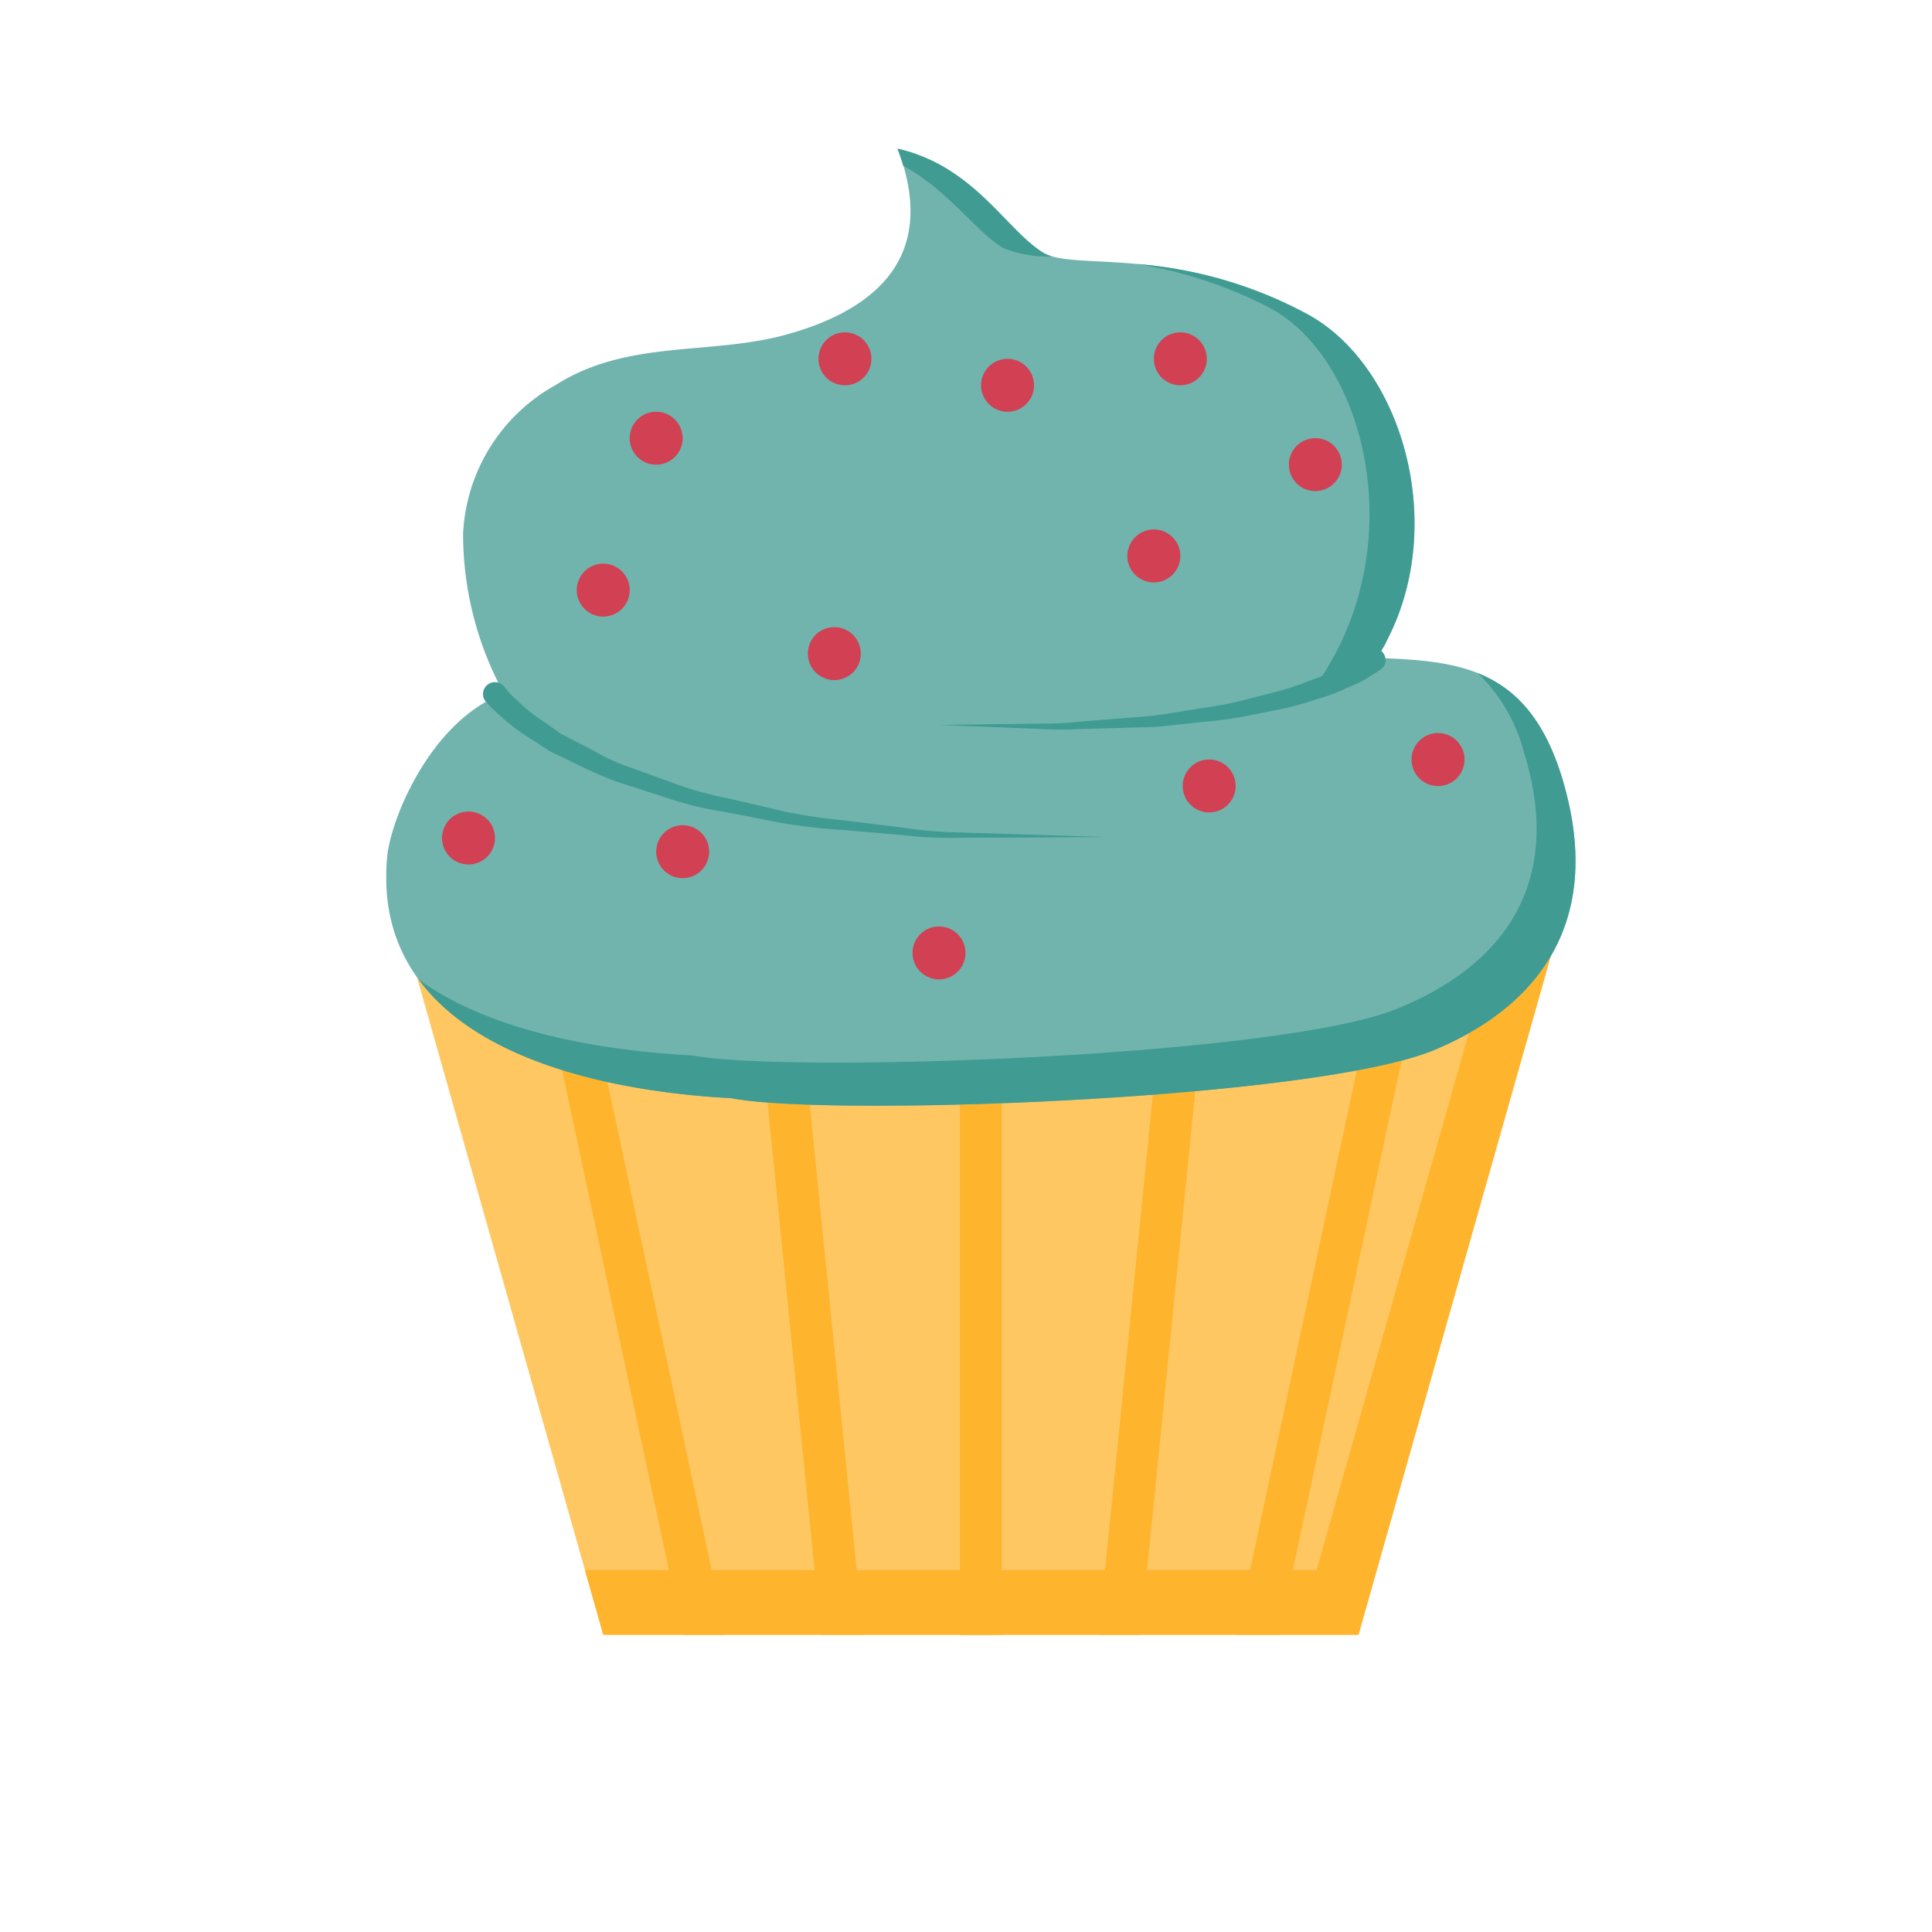
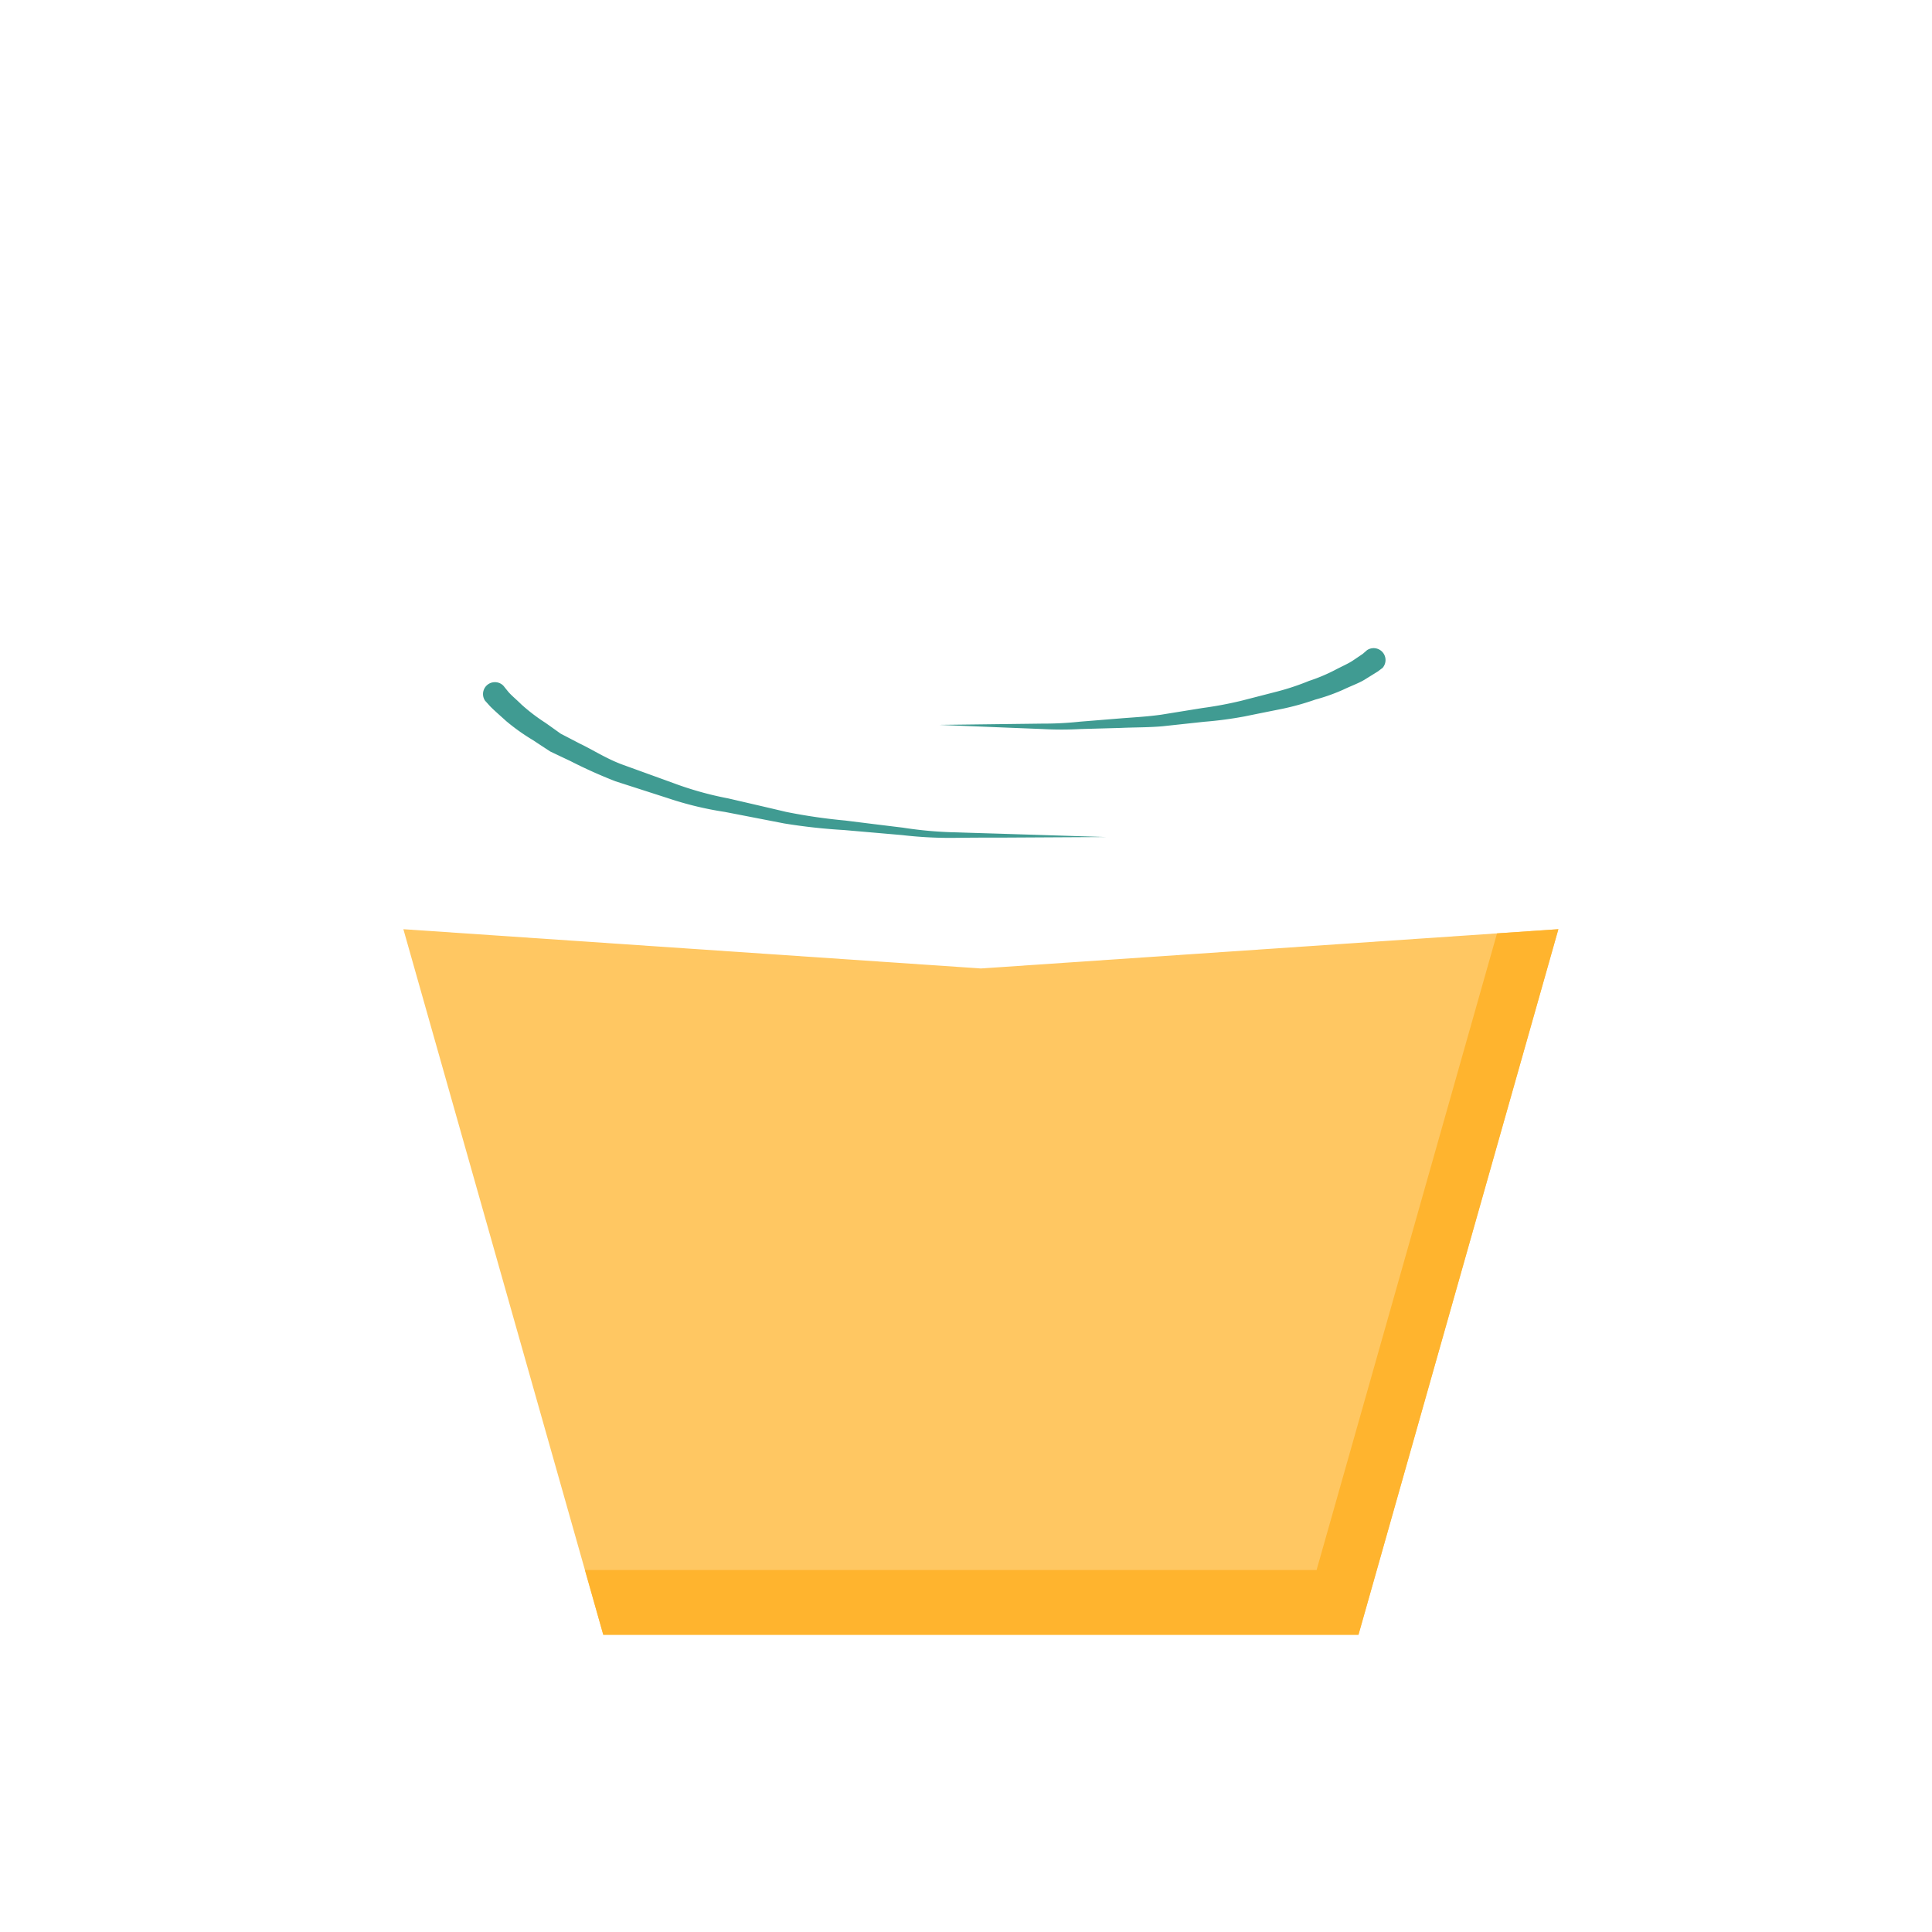
<svg xmlns="http://www.w3.org/2000/svg" width="65" height="65">
  <clipPath id="a">
    <path fill="none" stroke="#707070" d="M650 363h65v65h-65z" />
  </clipPath>
  <clipPath id="b">
    <path fill="none" d="M0 0h40.01v50H0z" />
  </clipPath>
  <g clip-path="url(#a)" transform="translate(-650 -363)">
    <path fill="#ffc762" d="m683 395.583-19.429-1.321 6.726 23.739h25.407l6.726-23.739Z" />
    <path fill="#ffb42e" d="m700.366 394.402-6.071 21.42H669.68l.617 2.179h25.407l6.726-23.739Z" />
-     <path fill="#ffb42e" d="m682.995 395.584-.7-.048v22.469h1.408v-22.469ZM689.258 395.158l-2.3 22.843h1.414l2.309-22.94ZM696.577 394.659 691.593 418h1.44l5-23.441ZM677.626 418.001h1.415l-2.3-22.843-1.425-.1ZM672.967 418h1.44l-4.983-23.341-1.461-.1Z" />
    <g clip-path="url(#b)" transform="translate(662.995 368)">
-       <path fill="#70b4ad" d="M39.6 21.301c-1.123-3.842-3.455-4.064-6.272-4.165 2.567-4.015.968-9.8-2.362-11.58-4.407-2.355-7.837-1.425-8.858-2.055-1.264-.778-2.323-2.909-4.9-3.5 1.286 3.412-.426 5.308-3.66 6.232-2.619.748-5.4.156-7.863 1.73a6.042 6.042 0 0 0-3.1 5 11.2 11.2 0 0 0 1.372 5.363c-2.448.916-3.8 4.2-3.925 5.492-.569 6.027 6.188 7.838 11.568 8.129 3.287.643 19.681.049 23.679-1.628 3.421-1.437 5.71-4.254 4.321-9.018" />
-       <path fill="#409b92" d="M20.8 3.36a3.976 3.976 0 0 0 1.6.267 1.207 1.207 0 0 1-.3-.124c-1.264-.778-2.323-2.909-4.9-3.5.075.2.138.388.194.577 1.548.84 2.41 2.2 3.394 2.782M29.653 5.32c3.331 1.7 4.937 8.2 1.546 12.844a2.773 2.773 0 0 0 2.5-1.69c2.014-3.964.415-9.235-2.737-10.919a14.5 14.5 0 0 0-5.71-1.674 14.72 14.72 0 0 1 4.4 1.439M39.596 21.3c-.623-2.135-1.622-3.152-2.869-3.652a5.76 5.76 0 0 1 1.562 2.7c1.392 4.547-.9 7.236-4.318 8.605-4 1.6-20.39 2.17-23.679 1.556-3.189-.165-6.862-.84-9.206-2.562 2.051 2.8 6.64 3.794 10.513 4 3.287.643 19.681.049 23.679-1.628 3.421-1.437 5.709-4.254 4.317-9.018" />
-       <path fill="#d14053" d="M9.971 9.743a.89.89 0 1 1-.891-.89.891.891 0 0 1 .891.89M15.965 16.991a.89.89 0 1 1-.891-.891.89.89 0 0 1 .891.891M3.657 23.194a.89.89 0 1 1-.89-.89.89.89 0 0 1 .89.89M21.793 7.963a.89.89 0 1 1-.891-.89.891.891 0 0 1 .891.89M32.148 10.633a.89.89 0 1 1-.89-.891.889.889 0 0 1 .89.891M19.487 27.06a.89.89 0 1 1-.891-.89.89.89 0 0 1 .891.89M28.576 21.444a.89.89 0 1 1-.89-.891.889.889 0 0 1 .89.891M27.606 7.073a.89.89 0 1 1-.89-.891.89.89 0 0 1 .89.891M16.322 7.073a.89.89 0 1 1-.891-.891.89.89 0 0 1 .891.891M26.716 13.704a.891.891 0 1 1-.891-.891.891.891 0 0 1 .891.891M36.277 20.554a.891.891 0 1 1-.89-.891.89.89 0 0 1 .89.891M10.863 23.653a.89.89 0 1 1-.89-.889.889.889 0 0 1 .89.889M8.19 14.853a.89.89 0 1 1-.89-.889.89.89 0 0 1 .89.889" />
      <path fill="#409b92" d="M3.947 18.077s.052.067.152.189.256.246.448.435a6.225 6.225 0 0 0 .805.615c.162.113.334.238.516.367l.632.329c.447.213.9.51 1.439.71l1.7.616a11.324 11.324 0 0 0 1.864.523c.644.149 1.3.3 1.953.455a18.857 18.857 0 0 0 1.988.29c.659.083 1.307.163 1.934.239a13.391 13.391 0 0 0 1.818.159c.581.02 1.129.034 1.635.051l3.382.106-3.384.019c-.508 0-1.059 0-1.642.008a13.845 13.845 0 0 1-1.828-.092l-1.955-.17a19.5 19.5 0 0 1-2.014-.222l-2-.388a11.331 11.331 0 0 1-1.916-.463l-1.764-.568a16.491 16.491 0 0 1-1.522-.684c-.235-.11-.459-.217-.673-.319-.2-.132-.39-.255-.568-.374a6.971 6.971 0 0 1-.911-.647c-.238-.216-.438-.389-.55-.508l-.164-.182a.4.4 0 0 1 .6-.519l.008.01ZM33.495 17.489l-.132.1-.461.286c-.2.118-.437.2-.711.331a6.361 6.361 0 0 1-.934.331 8.809 8.809 0 0 1-1.119.312c-.4.08-.823.164-1.26.254a13.085 13.085 0 0 1-1.357.18l-1.4.151c-.47.042-.943.035-1.406.056l-1.36.038a11.74 11.74 0 0 1-1.271 0l-1.138-.045-2.345-.095 2.347-.029 1.135-.014a11.363 11.363 0 0 0 1.264-.066c.437-.034.889-.072 1.349-.109s.925-.06 1.387-.127l1.374-.222a12.848 12.848 0 0 0 1.32-.247l1.211-.312a8.313 8.313 0 0 0 1.053-.352 5.824 5.824 0 0 0 .856-.357c.237-.126.468-.225.616-.324s.262-.177.341-.231l.127-.11.013-.012a.4.4 0 0 1 .521.6Z" />
    </g>
  </g>
</svg>